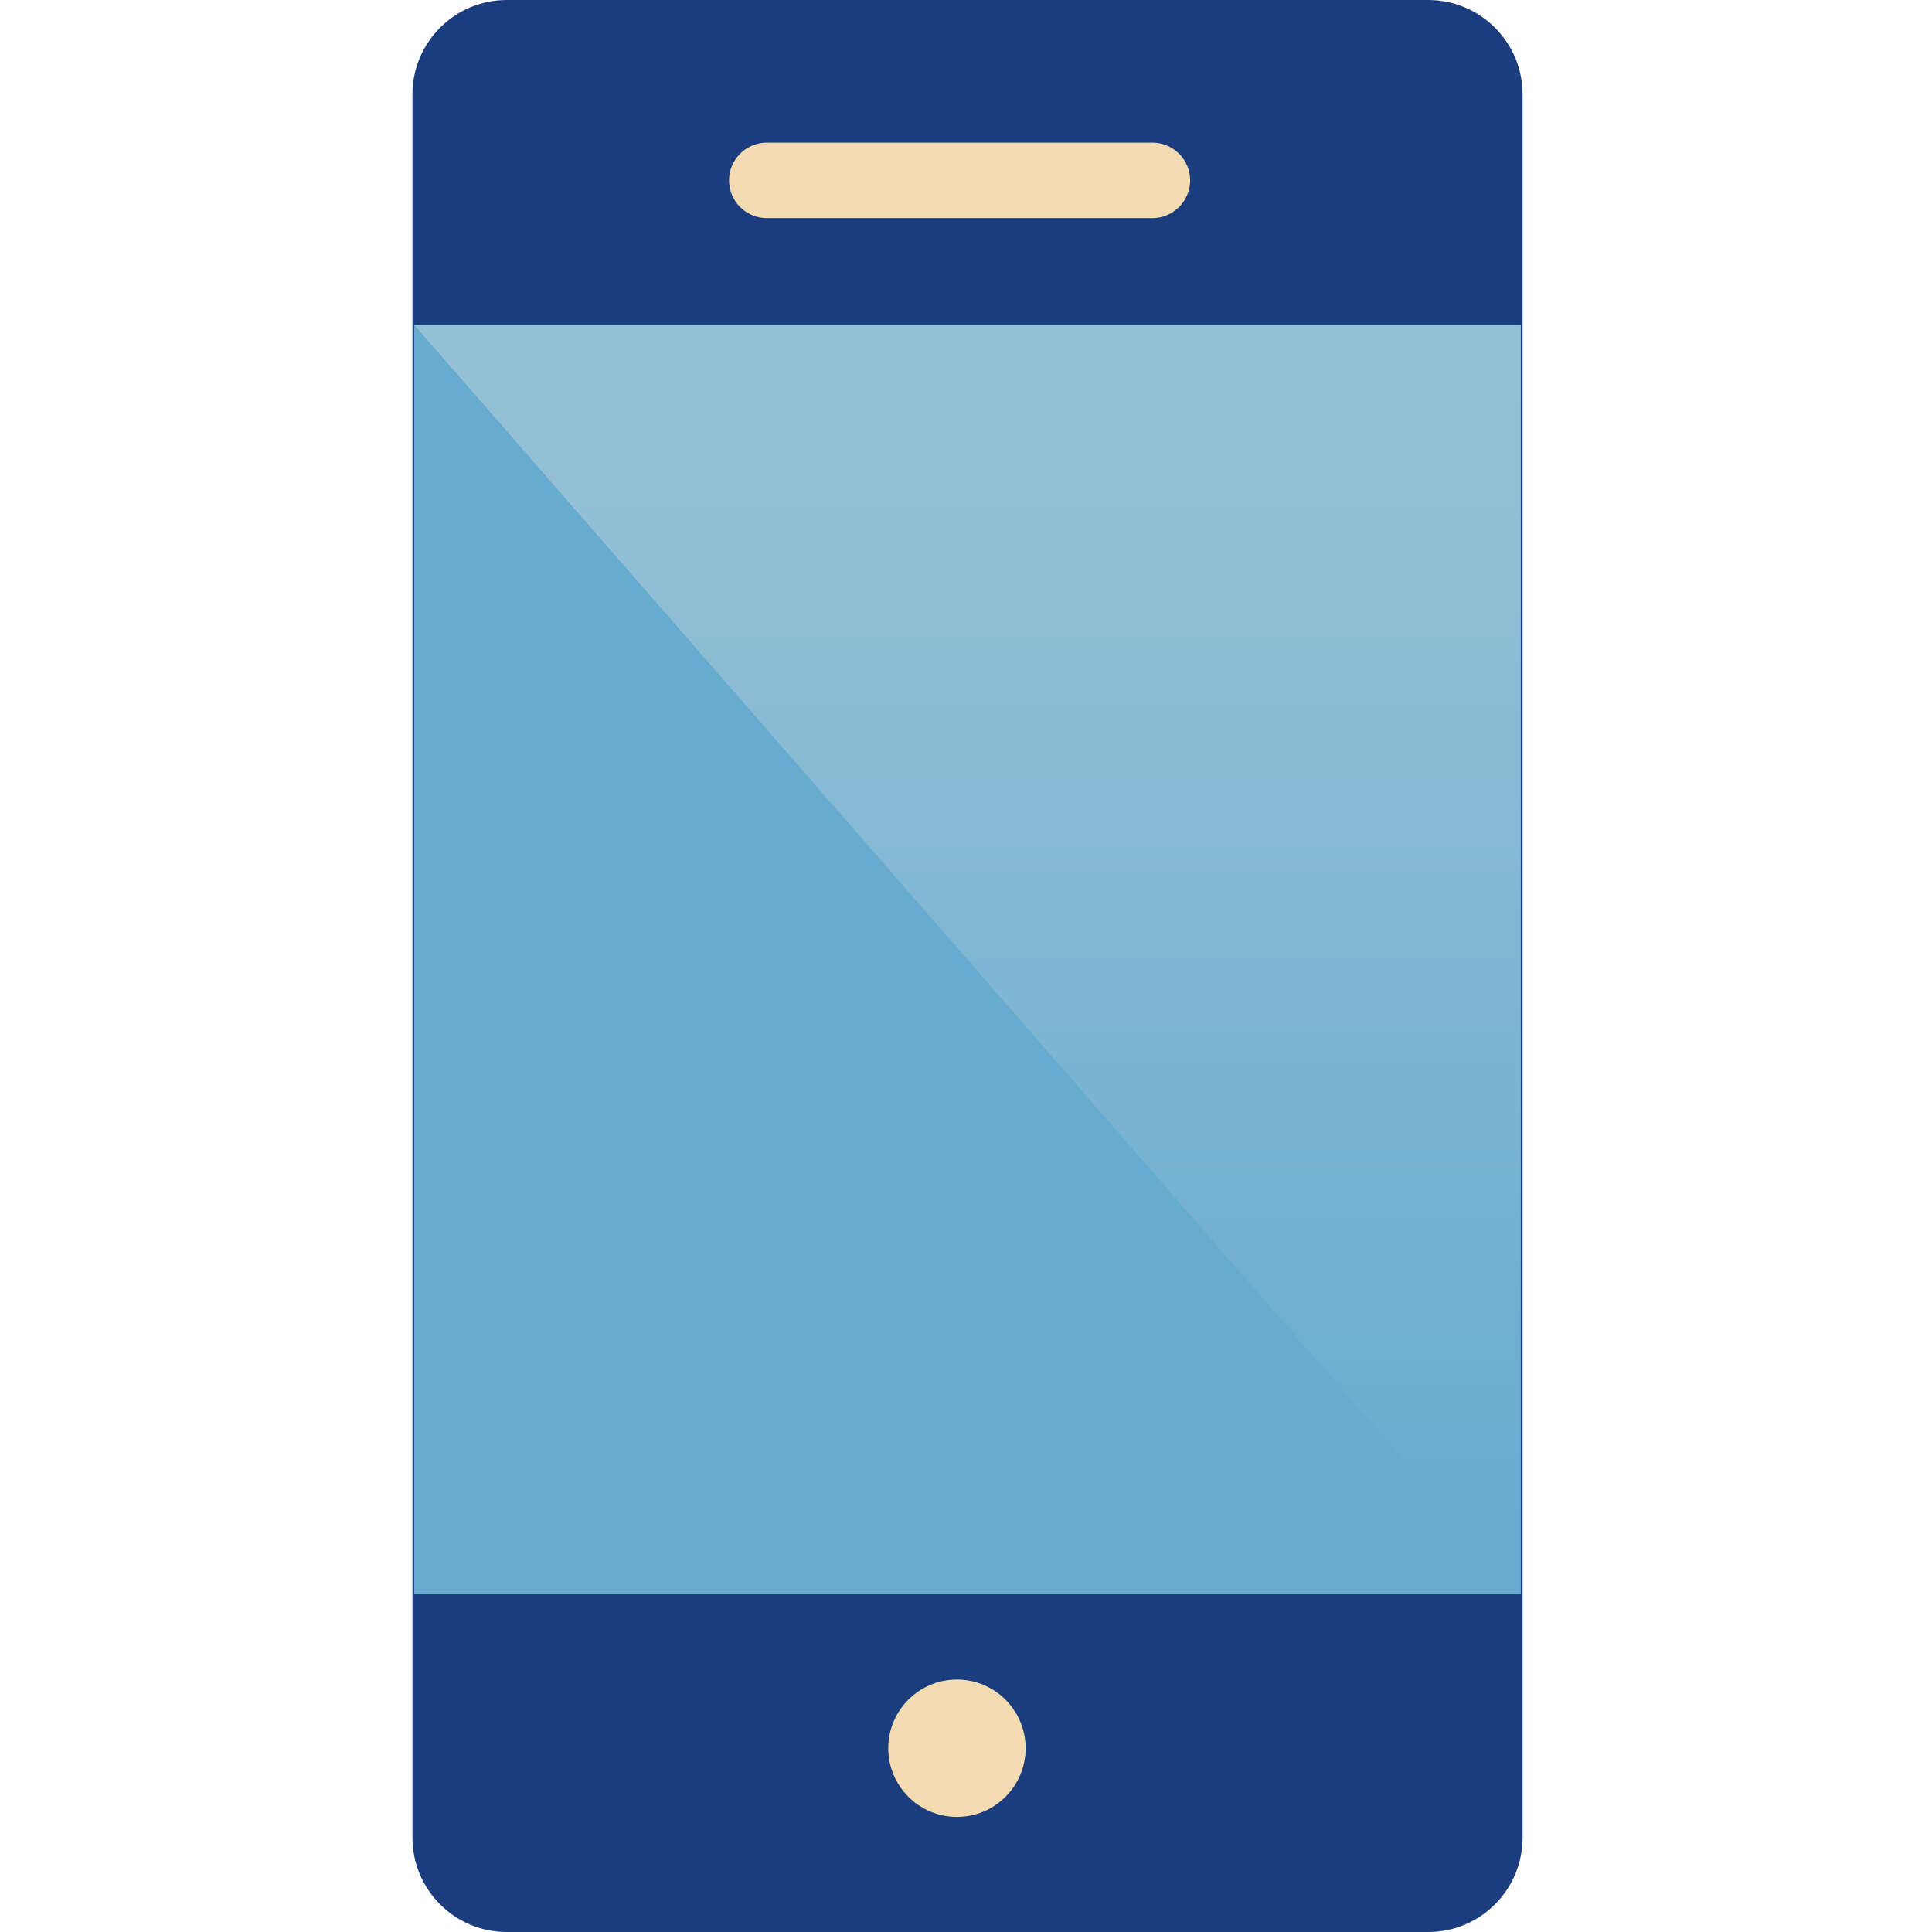
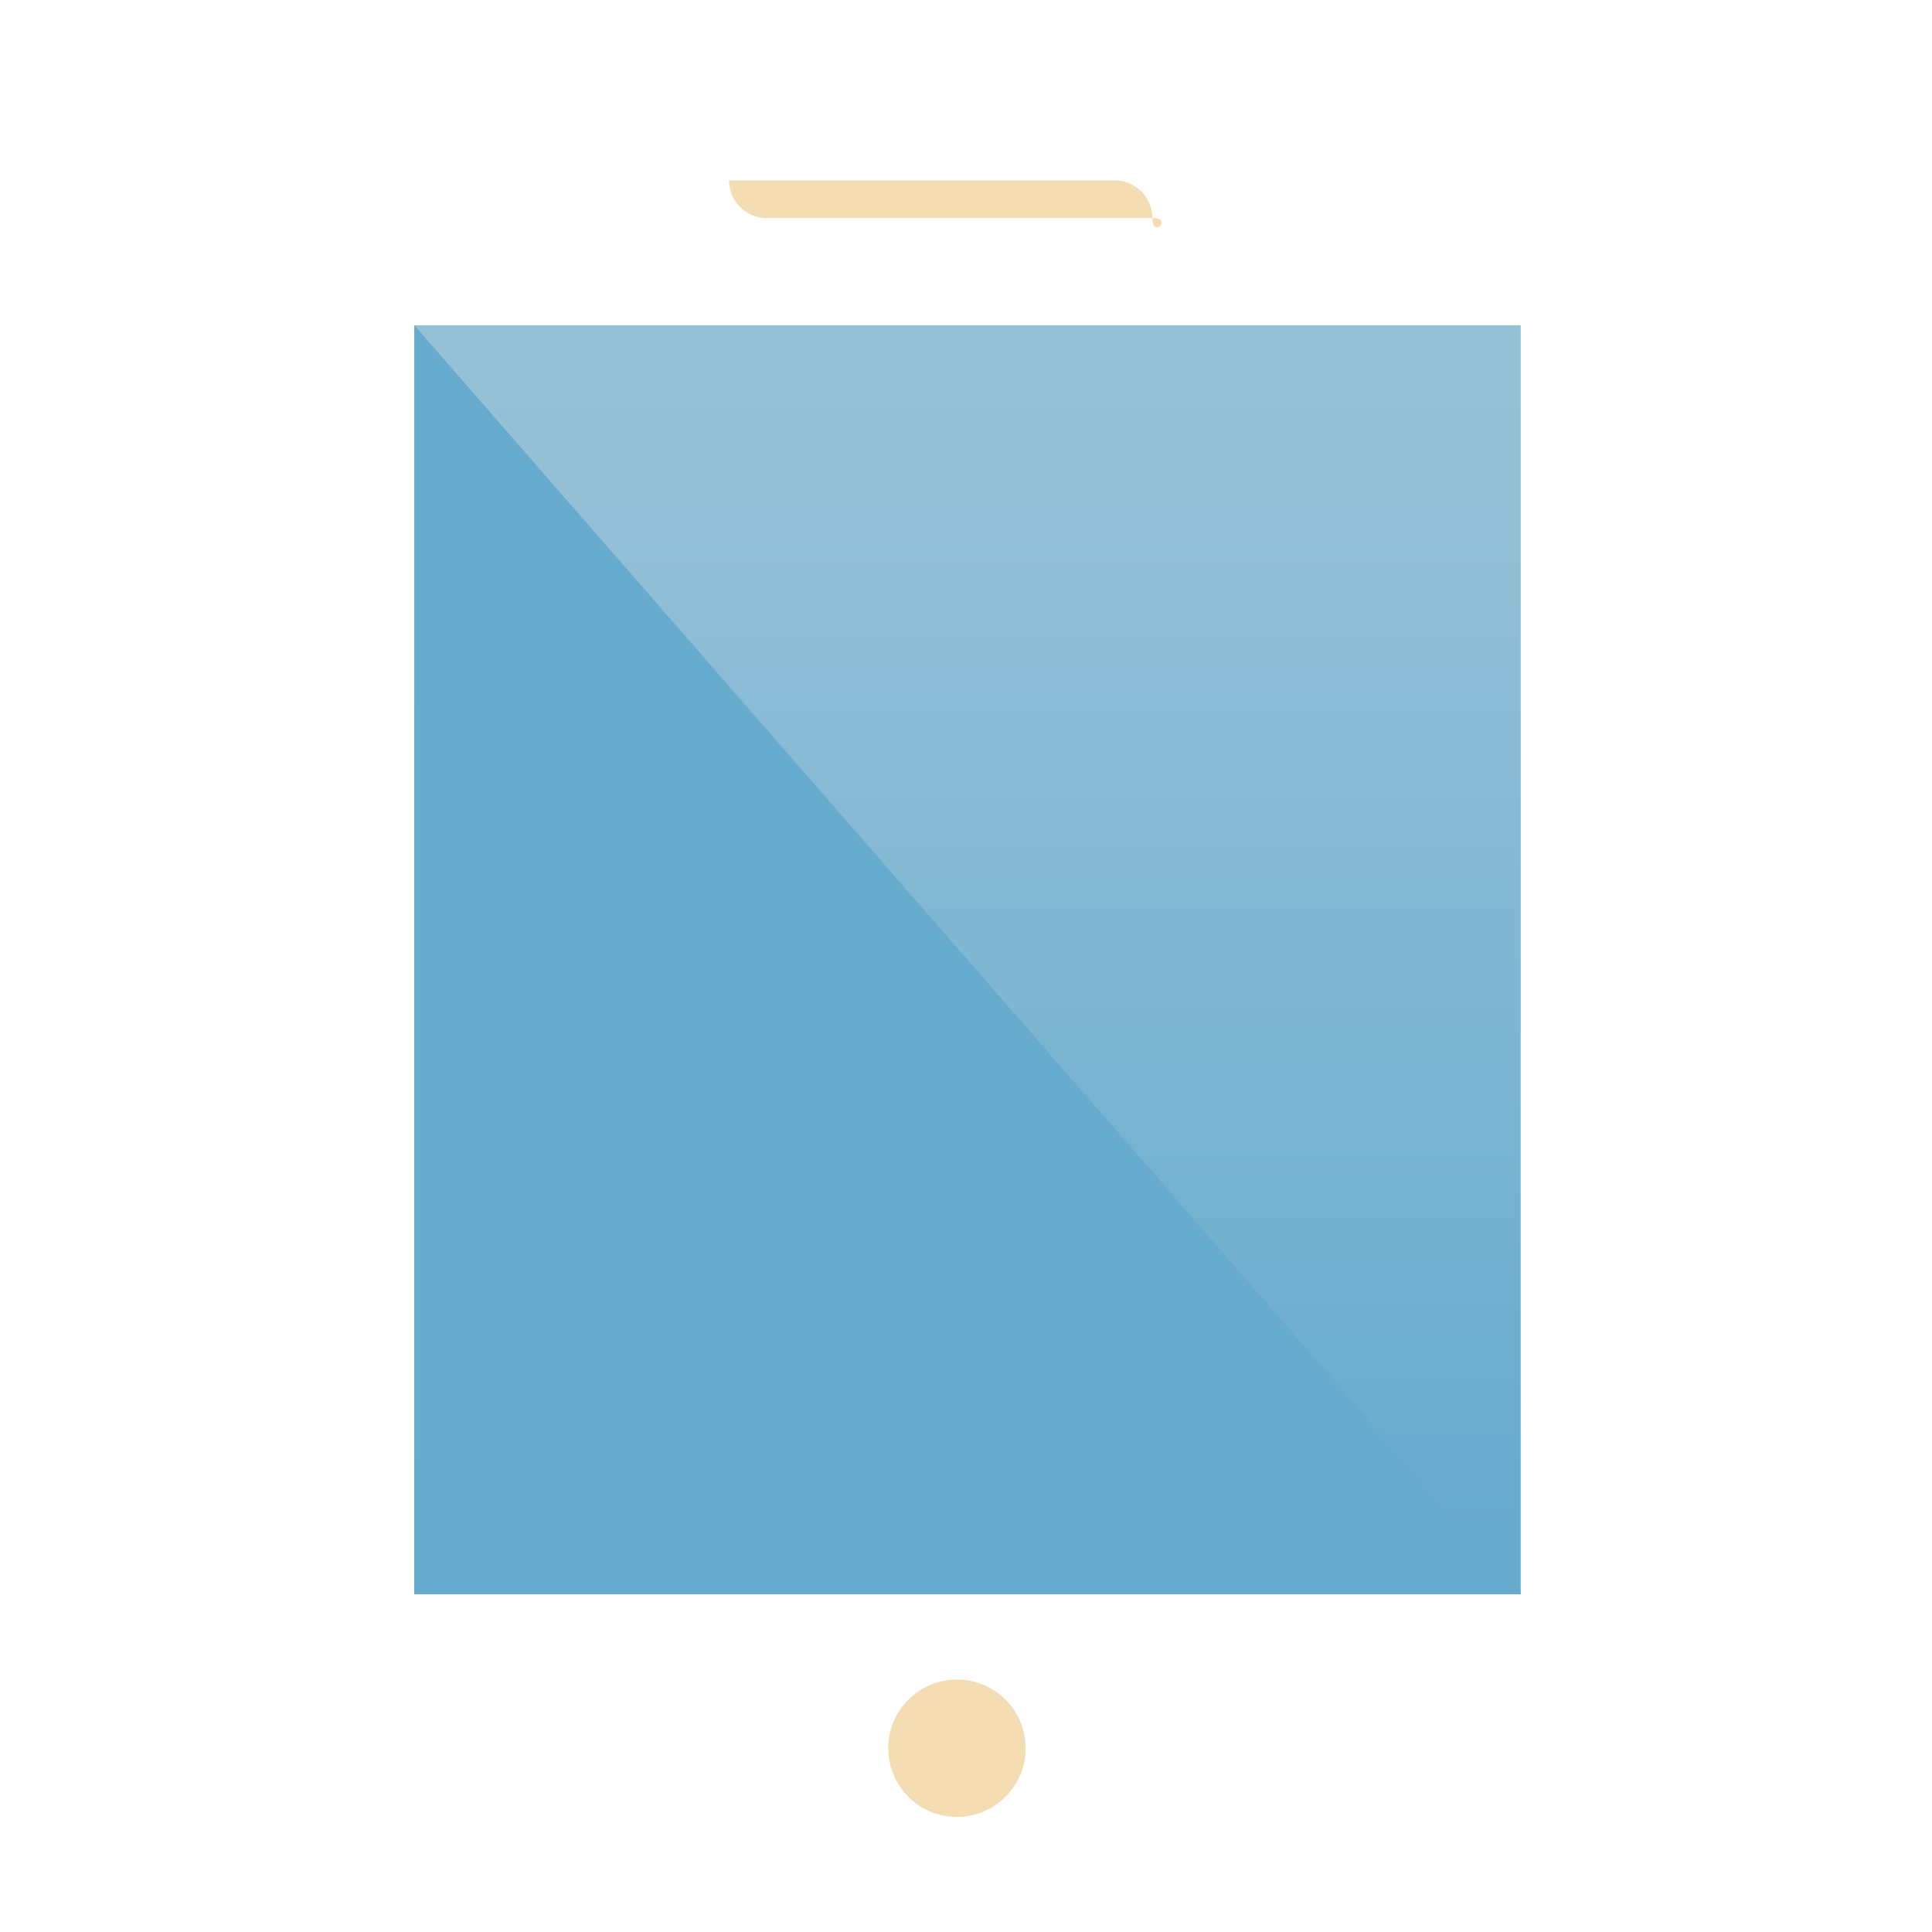
<svg xmlns="http://www.w3.org/2000/svg" xmlns:xlink="http://www.w3.org/1999/xlink" version="1.1" id="Capa_1" x="0px" y="0px" viewBox="0 0 512 512" style="enable-background:new 0 0 512 512;" xml:space="preserve">
  <style type="text/css">
	.st0{fill:#1B3D7E;}
	.st1{fill:#F3DBB2;}
	.st2{fill:url(#SVGID_2_);}
	.st3{clip-path:url(#SVGID_4_);fill:url(#SVGID_6_);}
	.st4{fill:#67ABCF;}
	.st5{clip-path:url(#SVGID_8_);fill:#67ABCF;}
</style>
-   <path class="st0" d="M378.5,512H134.3c-13.8,0-25-11.2-25-25V25c0-13.8,11.2-25,25-25h244.2c13.8,0,25,11.2,25,25v462  C403.5,500.8,392.3,512,378.5,512z" />
  <circle class="st1" cx="253.6" cy="463.3" r="18.2" />
-   <path class="st1" d="M305.4,57.8H203.2c-5.5,0-10-4.5-10-10s4.5-10,10-10h102.2c5.5,0,10,4.5,10,10S310.9,57.8,305.4,57.8z" />
+   <path class="st1" d="M305.4,57.8H203.2c-5.5,0-10-4.5-10-10h102.2c5.5,0,10,4.5,10,10S310.9,57.8,305.4,57.8z" />
  <g>
    <g>
      <linearGradient id="SVGID_2_" gradientUnits="userSpaceOnUse" x1="256.4" y1="89.5" x2="256.4" y2="425.8" gradientTransform="matrix(1 0 0 -1 0 512)">
        <stop offset="4.766376e-02" style="stop-color:#67ABCF" />
        <stop offset="0.874" style="stop-color:#94C0D6" />
        <stop offset="1" style="stop-color:#95C1D6" />
      </linearGradient>
      <rect id="SVGID_1_" x="109.8" y="86.2" class="st2" width="293.2" height="336.3" />
    </g>
    <g>
      <defs>
-         <rect id="SVGID_3_" x="109.8" y="86.2" width="293.2" height="336.3" />
-       </defs>
+         </defs>
      <clipPath id="SVGID_4_">
        <use xlink:href="#SVGID_3_" style="overflow:visible;" />
      </clipPath>
      <linearGradient id="SVGID_6_" gradientUnits="userSpaceOnUse" x1="256.4" y1="89.5" x2="256.4" y2="425.8" gradientTransform="matrix(1 0 0 -1 0 512)">
        <stop offset="4.766376e-02" style="stop-color:#67ABCF" />
        <stop offset="0.874" style="stop-color:#94C0D6" />
        <stop offset="1" style="stop-color:#95C1D6" />
      </linearGradient>
-       <rect x="109.8" y="86.2" class="st3" width="293.2" height="336.3" />
    </g>
  </g>
  <g>
    <g>
      <polygon id="SVGID_5_" class="st4" points="109.8,86.2 403,422.5 109.8,422.5   " />
    </g>
    <g>
      <defs>
-         <polygon id="SVGID_7_" points="109.8,86.2 403,422.5 109.8,422.5    " />
-       </defs>
+         </defs>
      <clipPath id="SVGID_8_">
        <use xlink:href="#SVGID_7_" style="overflow:visible;" />
      </clipPath>
      <rect x="109.8" y="86.2" class="st5" width="293.2" height="336.3" />
    </g>
  </g>
</svg>